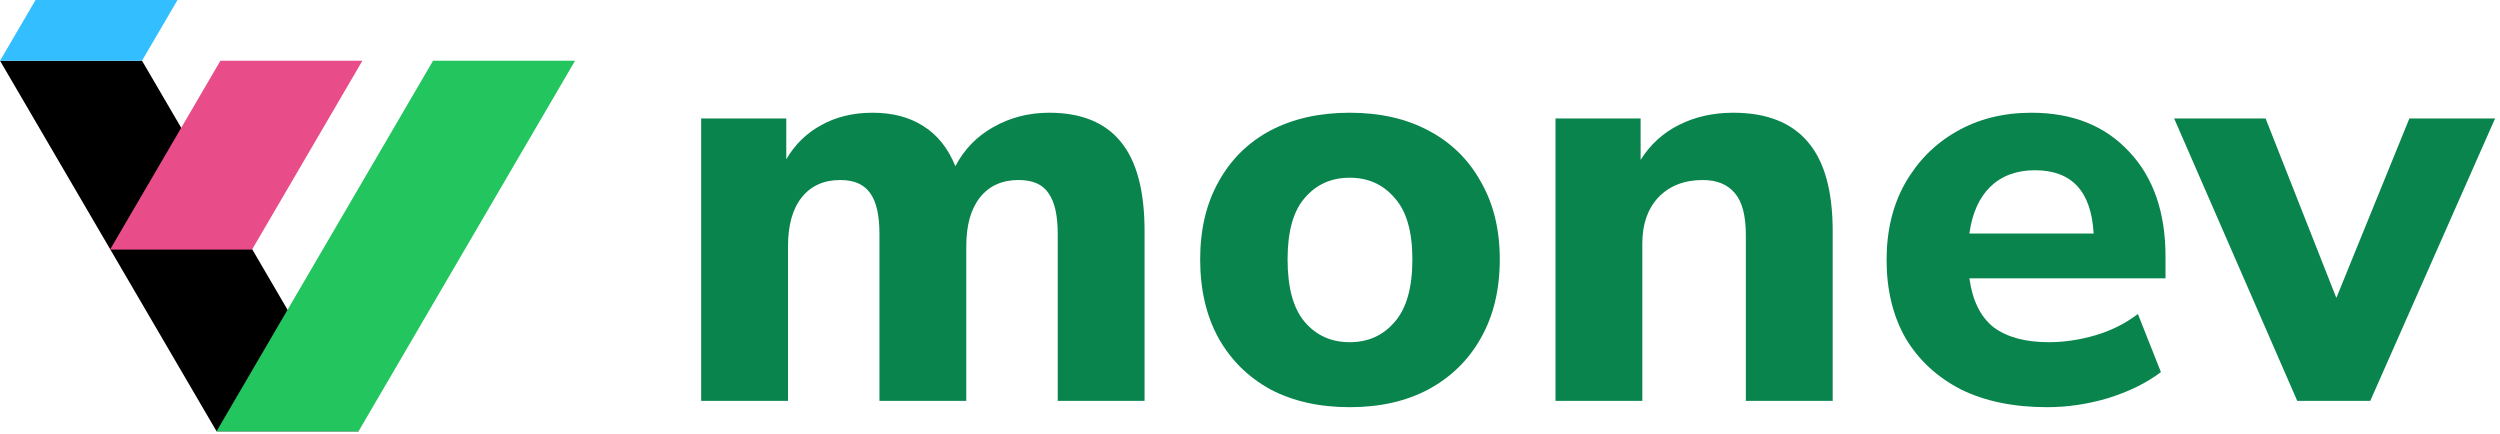
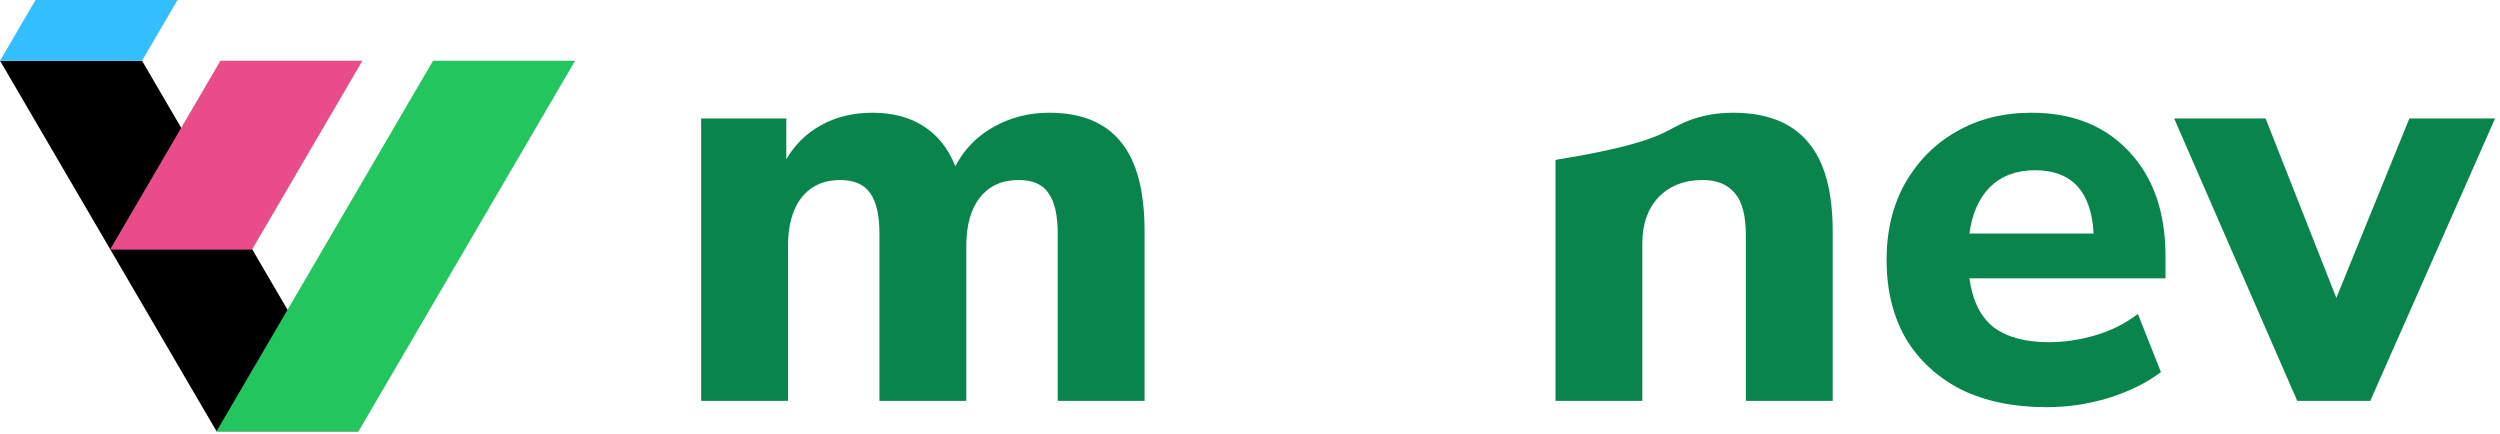
<svg xmlns="http://www.w3.org/2000/svg" width="282" height="49" viewBox="0 0 282 49" fill="none">
  <path d="M0.003 6.85H16.02L40.444 48.651H24.428L0.003 6.85Z" fill="black" />
  <path d="M64.867 6.85H48.851L24.427 48.651H40.443L64.867 6.85Z" fill="#22C55E" />
  <path d="M40.88 6.85H24.864L12.415 28.152H28.431L40.88 6.85Z" fill="#E84D8A" />
  <path d="M20.025 0H4.009L0 6.852H16.016L20.025 0Z" fill="#33BFFF" />
  <path d="M79.092 45.216V13.365H88.693V17.971C89.644 16.327 90.942 15.052 92.585 14.143C94.272 13.192 96.218 12.716 98.424 12.716C100.673 12.716 102.575 13.214 104.132 14.208C105.732 15.203 106.943 16.717 107.765 18.749C108.76 16.846 110.187 15.376 112.046 14.338C113.949 13.257 116.047 12.716 118.339 12.716C121.972 12.716 124.675 13.819 126.448 16.025C128.221 18.187 129.107 21.539 129.107 26.08V45.216H119.312V26.404C119.312 24.285 118.966 22.75 118.274 21.798C117.625 20.803 116.501 20.306 114.901 20.306C113.041 20.306 111.592 20.955 110.554 22.252C109.517 23.55 108.998 25.388 108.998 27.766V45.216H99.202V26.404C99.202 24.285 98.856 22.75 98.164 21.798C97.472 20.803 96.348 20.306 94.791 20.306C92.931 20.306 91.483 20.955 90.445 22.252C89.407 23.55 88.888 25.388 88.888 27.766V45.216H79.092Z" fill="#08844C" />
-   <path d="M152.245 45.93C148.828 45.93 145.844 45.26 143.293 43.919C140.784 42.535 138.838 40.611 137.454 38.145C136.07 35.637 135.379 32.675 135.379 29.258C135.379 25.885 136.07 22.966 137.454 20.501C138.838 17.992 140.784 16.068 143.293 14.727C145.844 13.387 148.828 12.716 152.245 12.716C155.661 12.716 158.624 13.387 161.132 14.727C163.684 16.068 165.651 17.992 167.035 20.501C168.462 22.966 169.176 25.885 169.176 29.258C169.176 32.675 168.462 35.637 167.035 38.145C165.651 40.611 163.684 42.535 161.132 43.919C158.624 45.26 155.661 45.93 152.245 45.93ZM152.245 38.599C154.321 38.599 156.007 37.843 157.305 36.329C158.645 34.815 159.316 32.459 159.316 29.258C159.316 26.101 158.645 23.788 157.305 22.317C156.007 20.803 154.321 20.047 152.245 20.047C150.169 20.047 148.482 20.803 147.185 22.317C145.888 23.788 145.239 26.101 145.239 29.258C145.239 32.459 145.888 34.815 147.185 36.329C148.482 37.843 150.169 38.599 152.245 38.599Z" fill="#08844C" />
-   <path d="M175.46 45.216V13.365H185.061V18.036C186.142 16.306 187.591 14.987 189.407 14.079C191.223 13.17 193.256 12.716 195.505 12.716C199.267 12.716 202.078 13.819 203.938 16.025C205.798 18.187 206.727 21.539 206.727 26.08V45.216H196.932V26.534C196.932 24.328 196.521 22.75 195.699 21.798C194.878 20.803 193.667 20.306 192.067 20.306C189.991 20.306 188.326 20.955 187.072 22.252C185.861 23.55 185.255 25.279 185.255 27.442V45.216H175.46Z" fill="#08844C" />
+   <path d="M175.46 45.216V13.365V18.036C186.142 16.306 187.591 14.987 189.407 14.079C191.223 13.17 193.256 12.716 195.505 12.716C199.267 12.716 202.078 13.819 203.938 16.025C205.798 18.187 206.727 21.539 206.727 26.08V45.216H196.932V26.534C196.932 24.328 196.521 22.75 195.699 21.798C194.878 20.803 193.667 20.306 192.067 20.306C189.991 20.306 188.326 20.955 187.072 22.252C185.861 23.55 185.255 25.279 185.255 27.442V45.216H175.46Z" fill="#08844C" />
  <path d="M230.906 45.93C227.144 45.93 223.9 45.26 221.176 43.919C218.494 42.535 216.419 40.611 214.948 38.145C213.521 35.637 212.807 32.696 212.807 29.323C212.807 26.036 213.499 23.16 214.883 20.695C216.31 18.187 218.235 16.241 220.657 14.857C223.122 13.43 225.955 12.716 229.155 12.716C233.782 12.716 237.458 14.187 240.183 17.127C242.907 20.025 244.27 23.96 244.27 28.934V31.399H222.149C222.495 33.907 223.403 35.745 224.873 36.913C226.387 38.037 228.463 38.599 231.101 38.599C232.831 38.599 234.582 38.34 236.355 37.821C238.129 37.302 239.729 36.502 241.156 35.421L243.751 41.973C242.151 43.184 240.183 44.157 237.847 44.892C235.555 45.584 233.242 45.93 230.906 45.93ZM229.544 19.203C227.468 19.203 225.782 19.83 224.484 21.084C223.23 22.339 222.452 24.09 222.149 26.339H236.161C235.901 21.582 233.696 19.203 229.544 19.203Z" fill="#08844C" />
  <path d="M259.127 45.216L245.245 13.365H255.56L263.539 33.605L271.777 13.365H281.443L267.366 45.216H259.127Z" fill="#08844C" />
</svg>